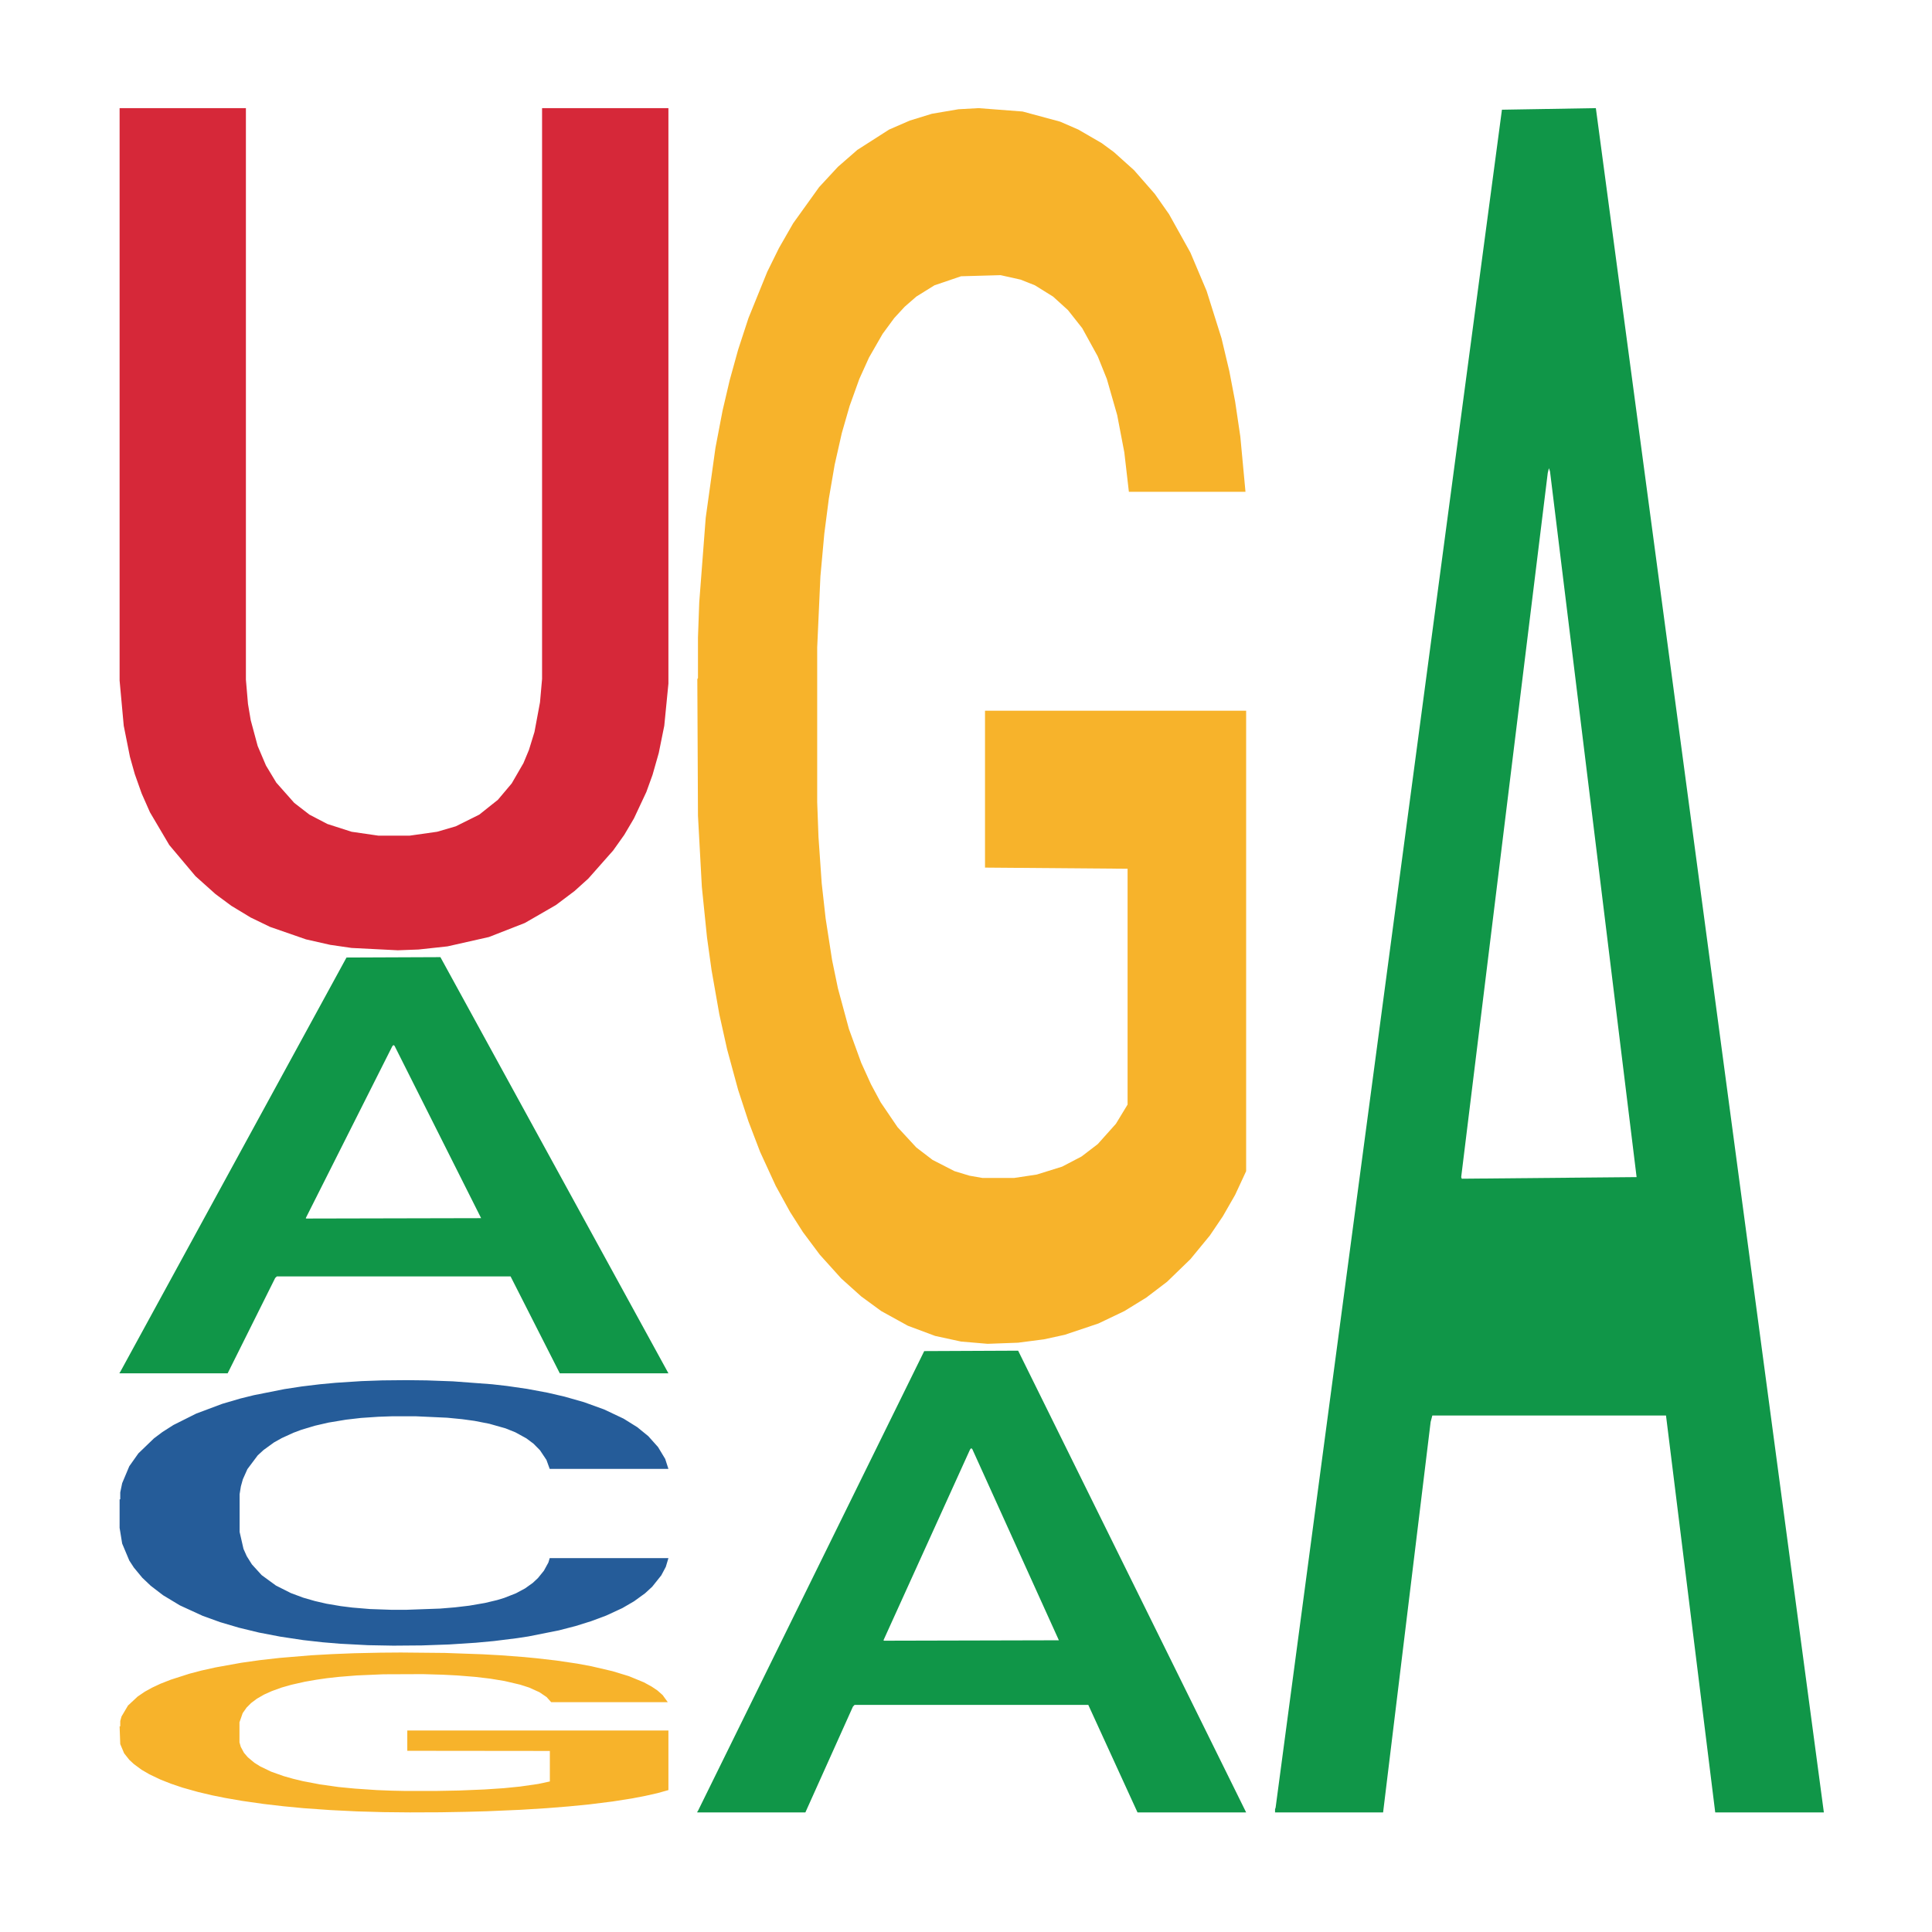
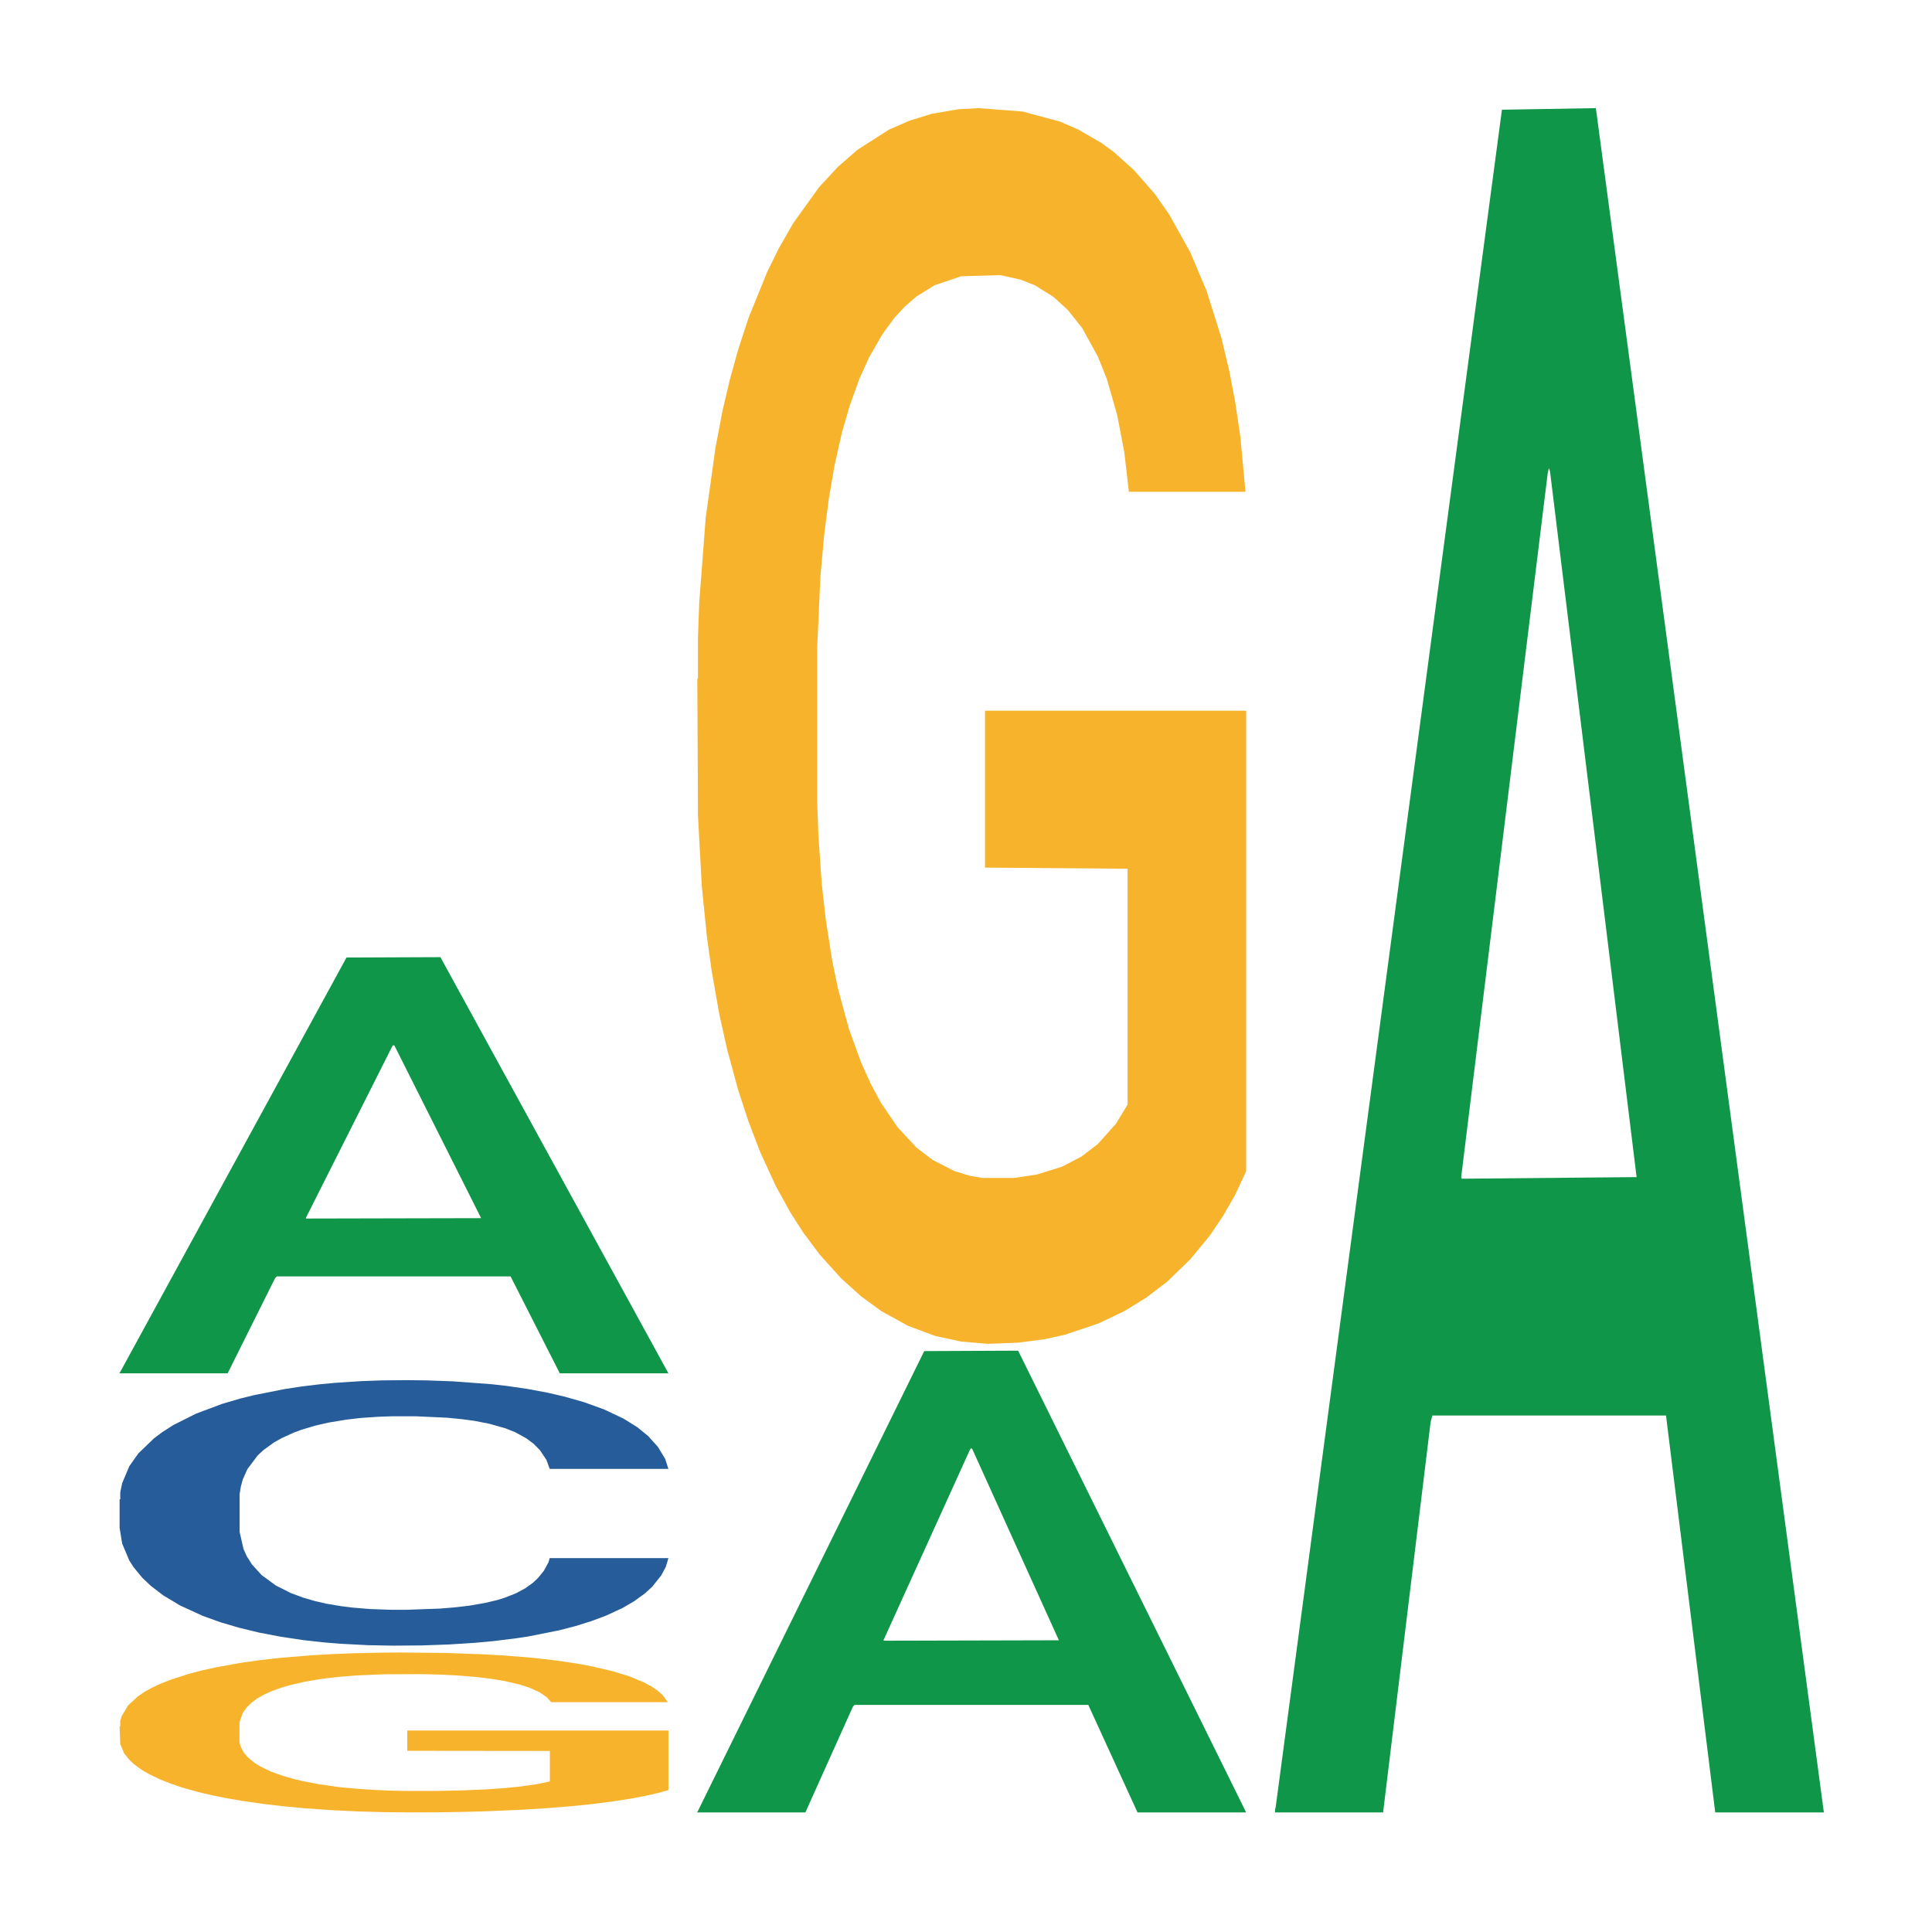
<svg xmlns="http://www.w3.org/2000/svg" class="svglite" width="504.00pt" height="504.00pt" viewBox="0 0 504.00 504.00">
  <defs>
    <style type="text/css">
    .svglite line, .svglite polyline, .svglite polygon, .svglite path, .svglite rect, .svglite circle {
      fill: none;
      stroke: #000000;
      stroke-linecap: round;
      stroke-linejoin: round;
      stroke-miterlimit: 10.00;
    }
    .svglite text {
      white-space: pre;
    }
  </style>
  </defs>
  <rect width="100%" height="100%" style="stroke: none; fill: none;" />
  <defs>
    <clipPath id="cpMC4wMHw1MDQuMDB8MC4wMHw1MDQuMDA=">
      <rect x="0.00" y="0.00" width="504.00" height="504.00" />
    </clipPath>
  </defs>
  <g clip-path="url(#cpMC4wMHw1MDQuMDB8MC4wMHw1MDQuMDA=)">
</g>
  <defs>
    <clipPath id="cpOC45N3w0OTguMDJ8NS45OHw0OTUuMDM=">
      <rect x="8.97" y="5.98" width="489.06" height="489.06" />
    </clipPath>
  </defs>
  <g clip-path="url(#cpOC45N3w0OTguMDJ8NS45OHw0OTUuMDM=)">
    <polygon points="31.20,358.05 31.34,357.94 90.39,249.79 114.89,249.69 174.37,358.25 146.03,358.25 133.19,332.97 72.23,332.97 71.79,333.38 59.39,358.25 31.20,358.25 31.20,358.05 79.91,317.88 125.51,317.78 102.93,272.83 102.64,272.62 102.34,272.93 79.76,317.78 79.91,317.88 31.20,358.05 " style="stroke-width: 1.07; stroke: none; fill: #109648;" />
    <polygon points="31.20,391.16 31.37,391.10 31.37,389.32 31.87,386.92 33.73,382.49 36.10,379.14 40.17,375.22 42.37,373.57 45.24,371.74 51.17,368.77 57.94,366.23 62.67,364.84 66.23,363.96 74.18,362.38 78.75,361.68 83.49,361.11 87.55,360.73 94.32,360.29 99.74,360.10 106.00,360.04 111.25,360.10 118.18,360.35 128.34,361.11 132.23,361.55 137.48,362.31 142.89,363.32 147.29,364.34 152.37,365.79 157.62,367.69 162.69,370.09 166.25,372.31 169.12,374.65 171.66,377.49 173.53,380.59 174.37,383.19 143.40,383.19 142.55,380.85 140.86,378.32 139.17,376.61 137.31,375.22 134.43,373.64 131.89,372.62 127.66,371.42 123.77,370.66 120.55,370.22 116.66,369.84 108.37,369.46 102.45,369.46 98.72,369.59 94.15,369.90 90.26,370.35 85.69,371.11 82.14,371.93 78.58,373.00 76.55,373.76 73.51,375.15 71.47,376.29 68.77,378.25 67.24,379.65 64.54,383.25 63.35,385.91 62.84,387.74 62.51,389.77 62.51,399.64 63.52,404.06 64.37,405.96 65.72,408.11 68.26,410.90 71.98,413.62 75.87,415.58 79.09,416.78 82.14,417.66 85.18,418.36 88.91,418.99 91.95,419.37 96.52,419.75 101.94,419.94 106.17,419.94 114.80,419.63 118.69,419.31 122.42,418.87 126.48,418.17 129.69,417.41 131.55,416.84 134.60,415.64 136.97,414.37 139.00,412.92 140.35,411.65 141.88,409.76 143.06,407.61 143.40,406.47 174.37,406.47 173.69,408.74 172.51,410.96 170.14,413.93 168.28,415.64 165.40,417.73 162.36,419.50 158.12,421.46 154.23,422.91 150.17,424.18 145.77,425.32 137.82,426.90 134.94,427.34 128.85,428.10 124.11,428.54 117.17,428.99 110.06,429.24 102.61,429.30 96.01,429.18 88.74,428.80 84.17,428.42 79.09,427.85 73.17,426.96 67.58,425.89 62.34,424.62 57.43,423.17 52.86,421.52 46.94,418.80 42.54,416.15 39.32,413.68 37.12,411.59 34.92,408.93 33.73,407.10 31.87,402.67 31.20,398.56 31.20,391.16 " style="stroke-width: 1.07; stroke: none; fill: #255C99;" />
    <polygon points="31.20,450.37 31.37,450.33 31.37,448.96 31.70,447.78 33.39,444.92 35.93,442.56 37.79,441.30 39.65,440.27 41.85,439.24 44.55,438.18 49.45,436.61 52.49,435.81 56.21,434.98 62.98,433.76 67.88,433.07 72.95,432.50 81.23,431.81 86.64,431.51 92.39,431.28 99.32,431.13 104.56,431.09 116.05,431.20 125.86,431.55 130.59,431.81 136.68,432.27 139.89,432.58 145.13,433.18 150.54,433.98 154.26,434.67 159.83,435.97 164.06,437.26 167.95,438.86 169.98,439.97 171.50,440.99 172.85,442.18 174.20,444.04 143.78,444.04 142.59,442.71 140.73,441.45 138.03,440.23 135.66,439.47 131.60,438.52 127.89,437.91 124.00,437.45 119.26,437.07 115.55,436.88 110.31,436.73 99.99,436.77 93.06,437.07 88.33,437.45 85.29,437.79 82.58,438.18 79.54,438.71 75.99,439.51 73.46,440.23 70.92,441.15 68.89,442.06 67.03,443.13 65.51,444.27 64.33,445.45 63.31,446.90 62.47,449.30 62.47,454.52 62.81,455.70 63.65,457.26 64.67,458.44 66.36,459.85 67.88,460.80 70.75,462.18 73.96,463.32 76.50,464.04 79.03,464.65 83.43,465.49 88.33,466.18 92.56,466.59 98.30,466.98 102.19,467.13 105.57,467.20 113.86,467.20 119.77,467.09 126.36,466.82 131.44,466.48 135.66,466.06 140.39,465.38 143.44,464.73 143.44,456.77 106.25,456.73 106.25,451.43 174.37,451.43 174.37,466.98 171.50,467.78 168.29,468.50 164.91,469.15 159.83,469.95 153.75,470.71 148.34,471.24 142.59,471.70 135.83,472.12 127.04,472.50 121.63,472.65 114.87,472.77 106.93,472.80 99.99,472.73 93.23,472.54 86.13,472.19 79.20,471.70 73.96,471.20 68.72,470.59 63.14,469.79 58.75,469.03 55.37,468.35 51.65,467.47 47.59,466.33 44.55,465.30 41.85,464.23 38.97,462.86 36.94,461.68 34.92,460.19 33.73,459.09 32.38,457.38 31.37,454.98 31.20,450.37 " style="stroke-width: 1.07; stroke: none; fill: #F7B32B;" />
-     <polygon points="31.20,28.21 64.15,28.21 64.15,177.31 64.69,183.62 65.41,187.89 67.22,194.61 69.38,199.69 72.08,204.17 76.76,209.45 80.72,212.51 85.40,214.95 91.71,216.98 98.73,218.00 106.84,218.00 114.04,216.98 118.90,215.56 125.03,212.51 129.89,208.64 133.49,204.37 136.55,199.08 137.99,195.62 139.43,190.94 140.87,183.21 141.41,177.11 141.41,28.21 174.37,28.21 174.37,178.33 173.29,189.32 171.85,196.44 170.23,202.13 168.61,206.61 165.37,213.52 162.85,217.79 159.96,221.86 153.48,229.19 149.88,232.44 145.02,236.10 136.91,240.78 127.55,244.44 116.74,246.88 109.18,247.70 103.77,247.90 91.71,247.29 86.13,246.48 79.82,245.05 70.46,241.80 65.41,239.36 60.37,236.31 56.23,233.25 51.01,228.58 44.16,220.44 39.12,211.90 36.96,207.01 35.16,201.93 33.90,197.45 32.28,189.32 31.20,177.52 31.20,28.41 31.20,28.21 " style="stroke-width: 1.07; stroke: none; fill: #D62839;" />
    <polygon points="181.91,472.58 182.05,472.46 241.10,352.46 265.60,352.35 325.08,472.80 296.74,472.80 283.90,444.75 222.94,444.75 222.50,445.21 210.10,472.80 181.91,472.80 181.91,472.58 230.62,428.01 276.23,427.90 253.64,378.02 253.35,377.80 253.05,378.14 230.47,427.90 230.62,428.01 181.91,472.58 " style="stroke-width: 1.07; stroke: none; fill: #109648;" />
    <polygon points="181.91,177.17 182.08,176.87 182.08,166.28 182.41,157.15 184.10,135.07 186.64,116.82 188.50,107.10 190.36,99.16 192.56,91.21 195.26,82.96 200.16,70.89 203.21,64.71 206.92,58.24 213.69,48.81 218.59,43.52 223.66,39.10 231.94,33.80 237.35,31.45 243.10,29.68 250.03,28.50 255.27,28.21 266.76,29.09 276.57,31.74 281.30,33.80 287.39,37.33 290.60,39.69 295.84,44.40 301.25,50.58 304.97,55.88 310.54,65.89 314.77,75.90 318.66,88.26 320.69,96.80 322.21,104.75 323.56,113.87 324.91,128.30 294.49,128.30 293.30,118.00 291.44,108.28 288.74,98.86 286.37,92.97 282.32,85.61 278.60,80.90 274.71,77.37 269.98,74.43 266.26,72.95 261.02,71.78 250.71,72.07 243.77,74.43 239.04,77.37 236.00,80.02 233.29,82.96 230.25,87.09 226.70,93.27 224.17,98.86 221.63,105.93 219.60,112.99 217.74,121.23 216.22,130.07 215.04,139.19 214.02,150.38 213.18,168.93 213.18,209.26 213.52,218.38 214.36,230.45 215.38,239.58 217.07,250.47 218.59,257.83 221.46,268.43 224.67,277.26 227.21,282.85 229.74,287.56 234.14,294.04 239.04,299.34 243.27,302.58 249.01,305.52 252.90,306.70 256.28,307.29 264.57,307.29 270.48,306.40 277.08,304.34 282.15,301.69 286.37,298.46 291.11,293.16 294.15,288.15 294.15,226.63 256.96,226.33 256.96,185.41 325.08,185.41 325.08,305.52 322.21,311.70 319.00,317.30 315.62,322.30 310.54,328.48 304.46,334.37 299.05,338.49 293.30,342.03 286.54,345.26 277.75,348.21 272.34,349.39 265.58,350.27 257.64,350.56 250.71,349.97 243.94,348.50 236.84,345.85 229.91,342.03 224.67,338.20 219.43,333.49 213.86,327.31 209.46,321.42 206.08,316.12 202.36,309.35 198.30,300.52 195.26,292.57 192.56,284.33 189.68,273.73 187.65,264.60 185.63,253.12 184.44,244.58 183.09,231.34 182.08,212.79 181.91,177.17 " style="stroke-width: 1.07; stroke: none; fill: #F7B32B;" />
    <polygon points="332.62,471.97 332.77,471.55 391.81,28.62 416.31,28.21 475.79,472.80 447.45,472.80 434.61,369.27 373.65,369.27 373.21,370.94 360.81,472.80 332.62,472.80 332.62,471.97 381.33,307.49 426.94,307.07 404.35,122.97 404.06,122.14 403.76,123.39 381.18,307.07 381.33,307.49 332.62,471.97 " style="stroke-width: 1.07; stroke: none; fill: #109648;" />
  </g>
  <g clip-path="url(#cpMC4wMHw1MDQuMDB8MC4wMHw1MDQuMDA=)">
</g>
</svg>